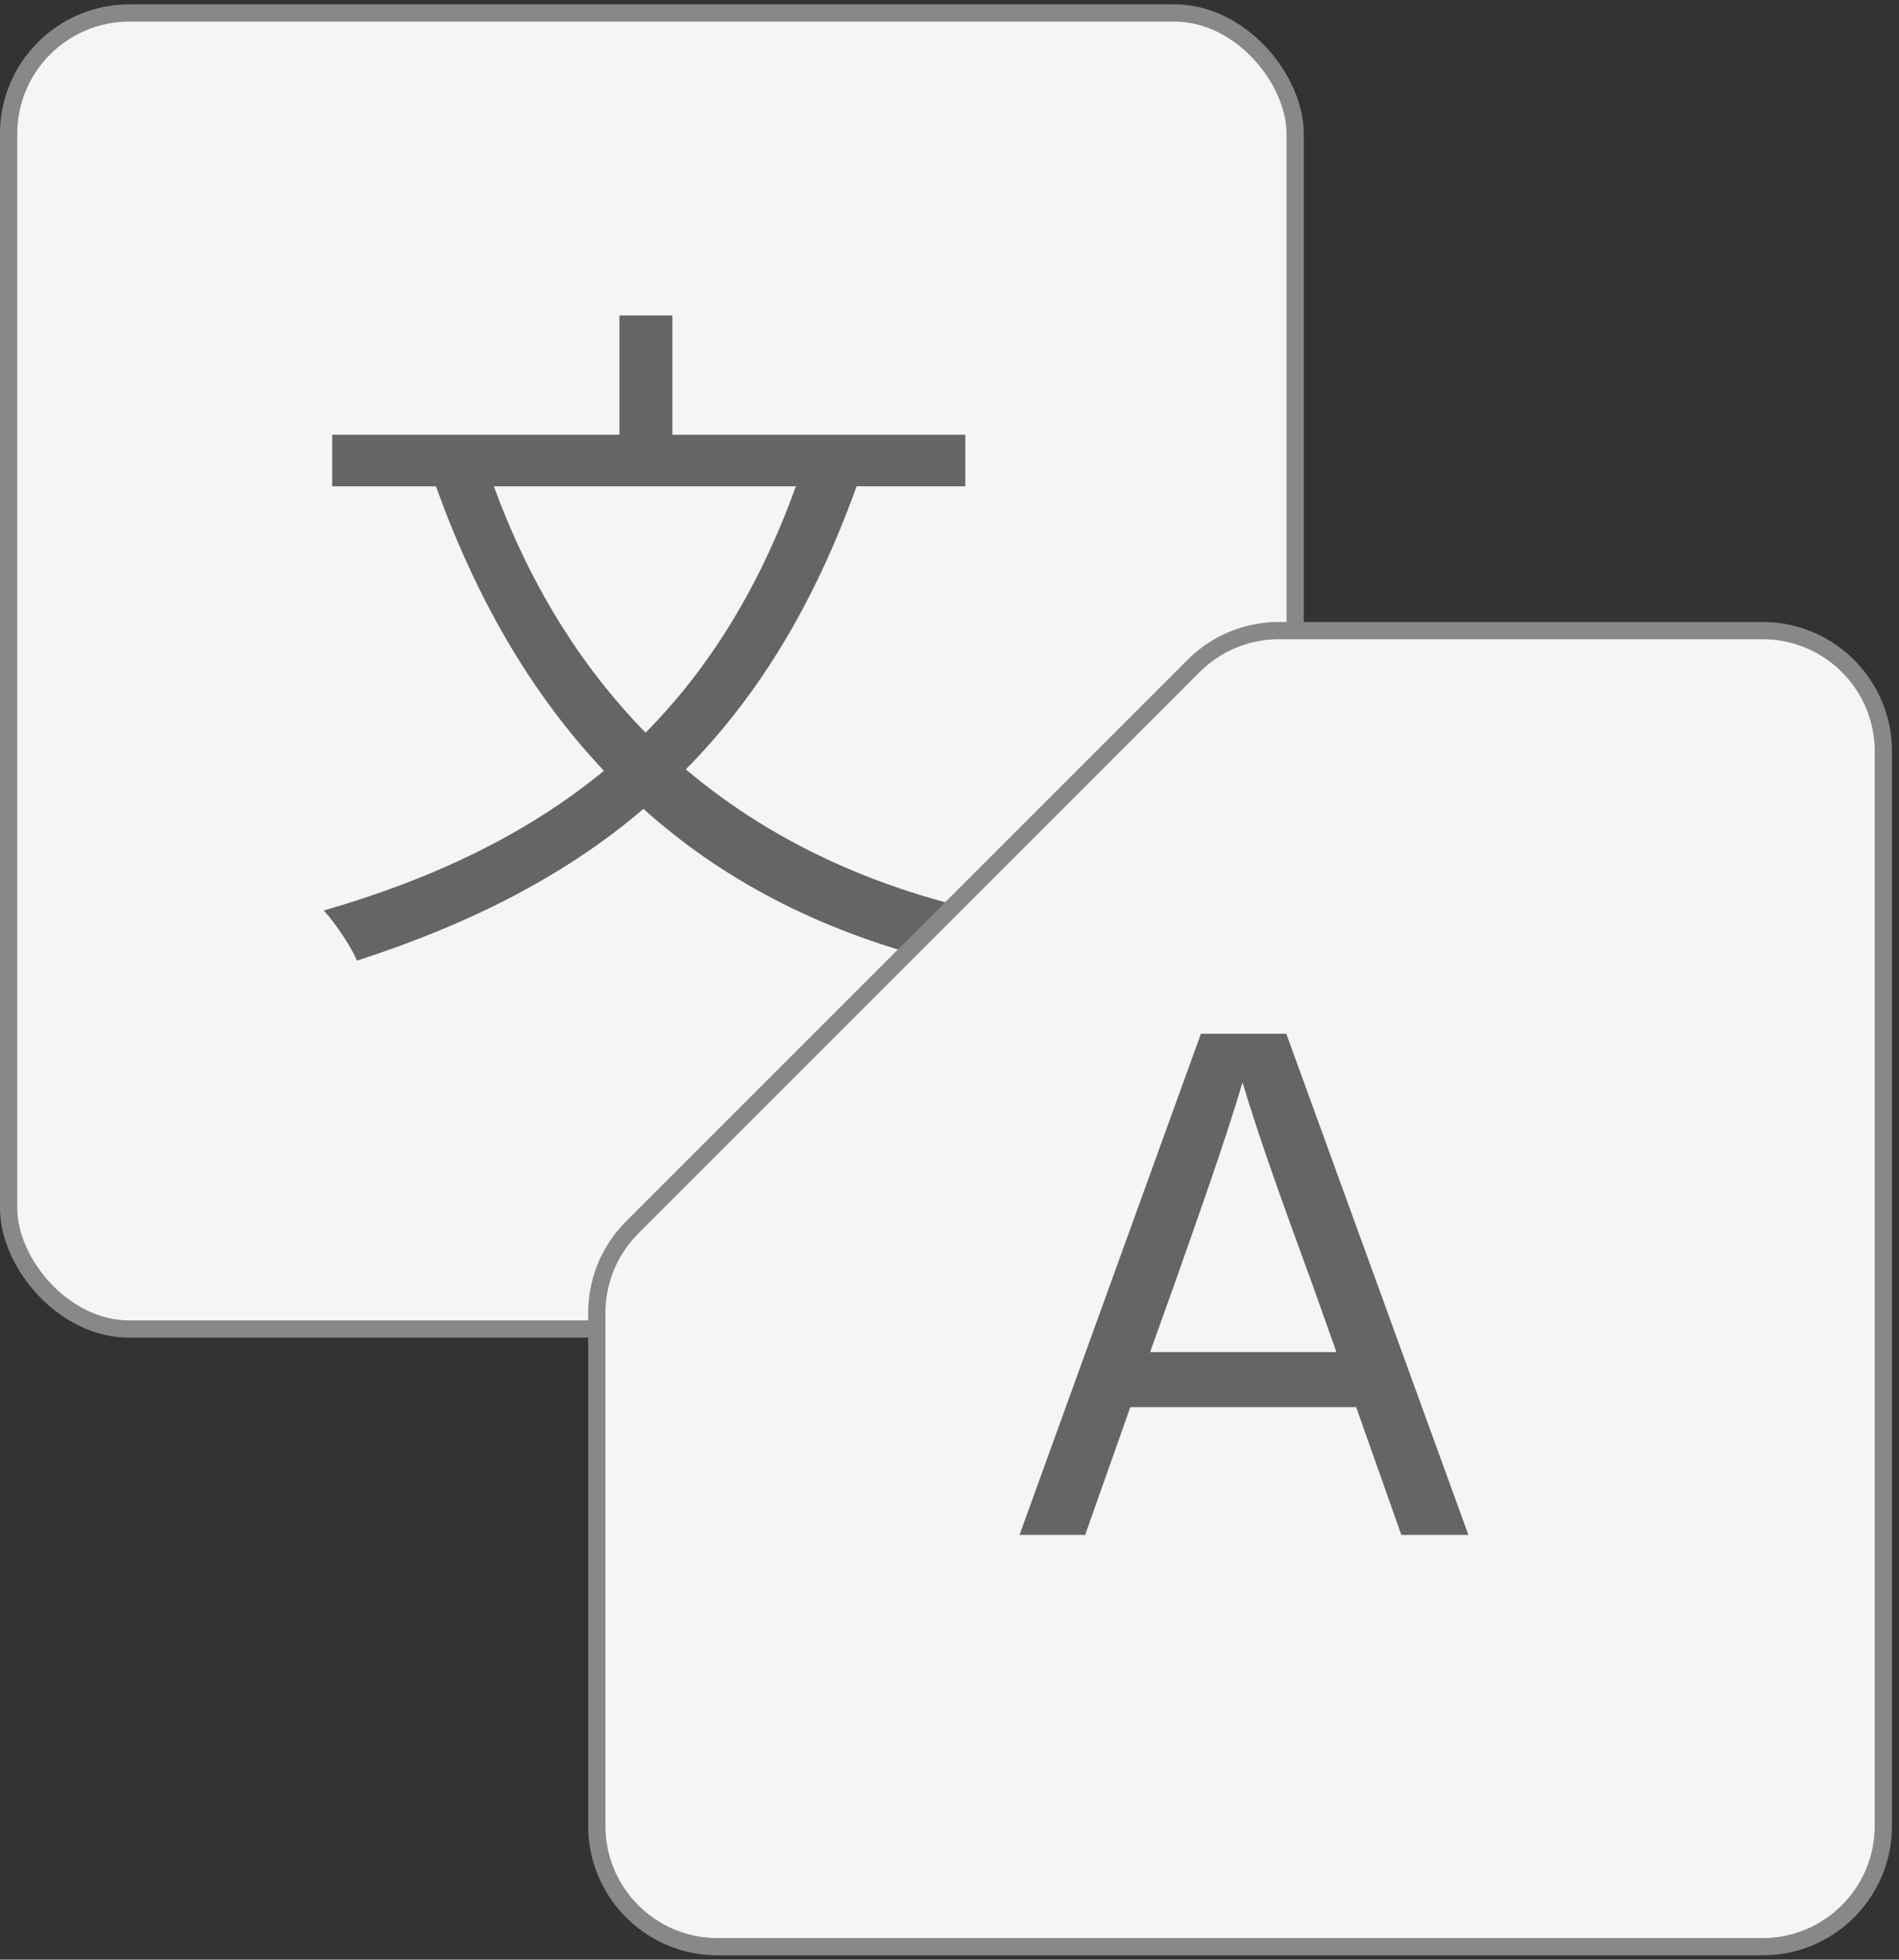
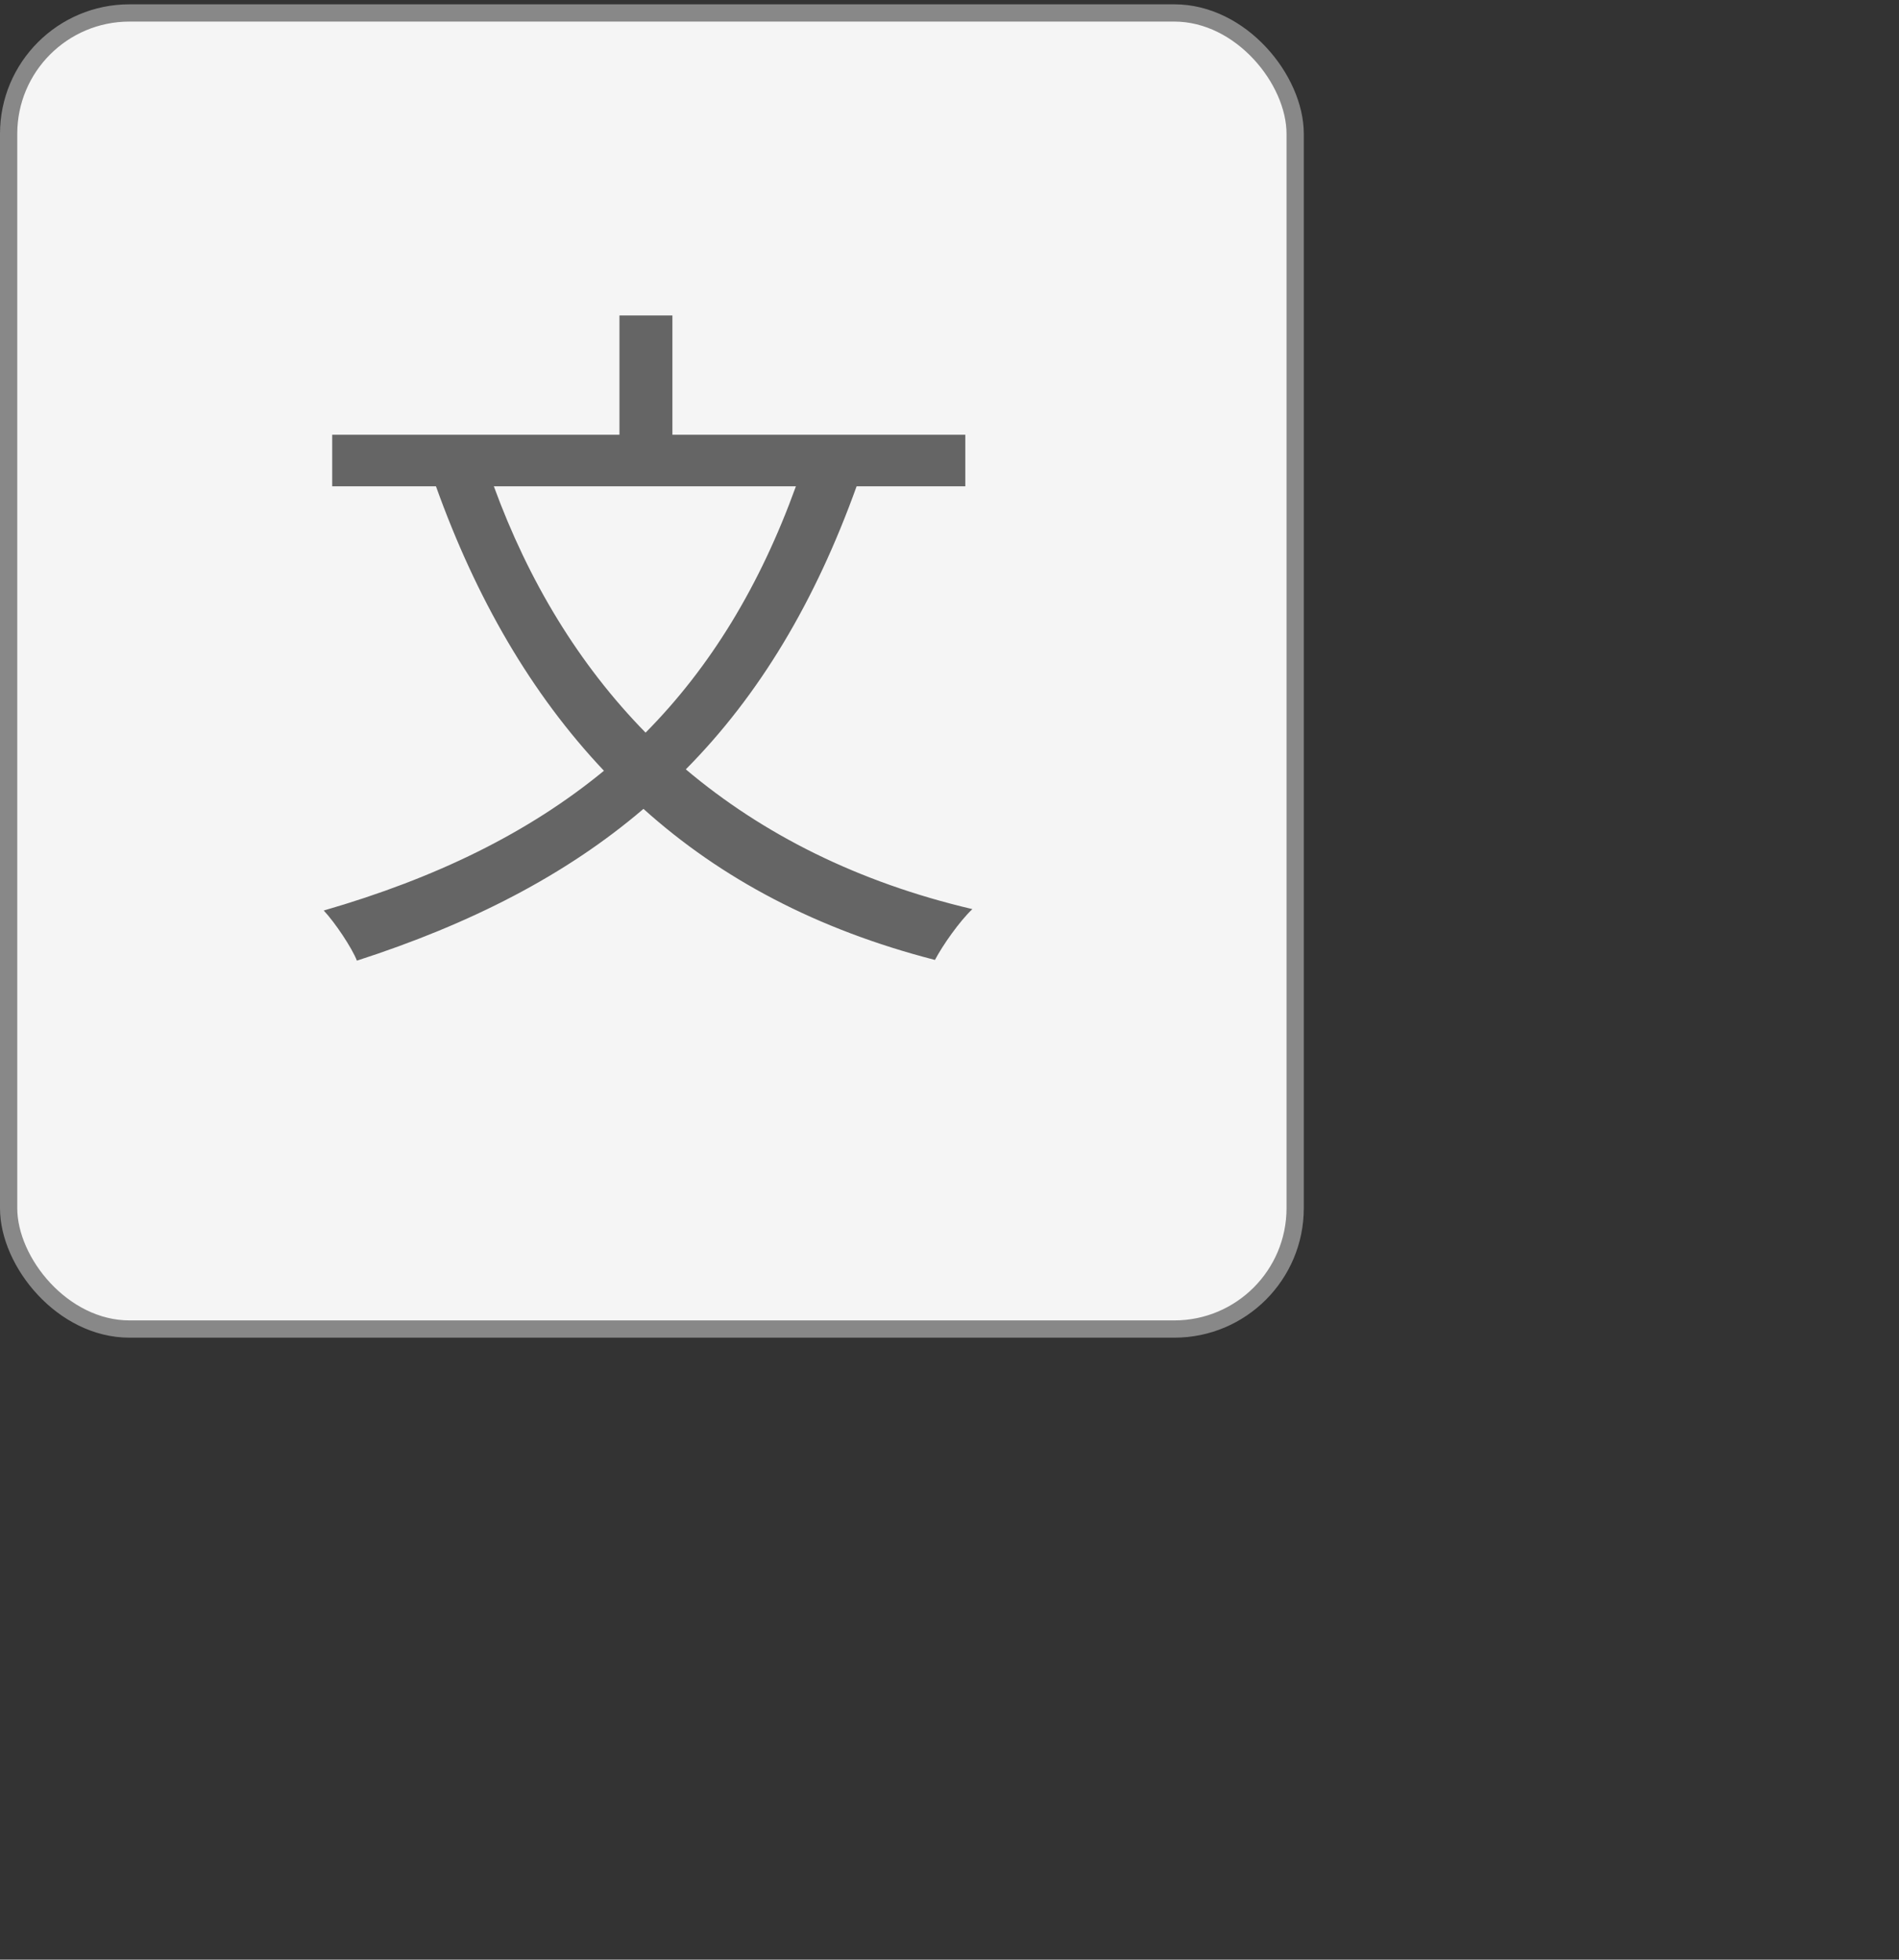
<svg xmlns="http://www.w3.org/2000/svg" fill="none" viewBox="0 0 220 227">
  <rect x="0" y="0" width="220" height="227" fill="#333333" stroke="none" />
  <defs />
  <rect width="149.045" height="152.452" x="1" y="1.5" fill="#F5F5F5" stroke="#888" stroke-width="2" rx="14" />
  <path fill="#656565" d="M92.208 56.33c-4.17 11.529-9.894 20.933-17.417 28.537-7.768-7.932-13.574-17.58-17.58-28.537H92.208zm19.625 0v-5.969H77.898V36.542h-6.133v13.819H38.486v5.969h12.02c4.661 13.001 11.039 24.04 19.461 32.953-8.749 7.196-19.461 12.429-32.462 16.19 1.308 1.39 3.271 4.334 3.843 5.806 13.165-4.252 24.204-9.894 33.198-17.581 8.995 8.095 20.115 13.983 33.77 17.499.9-1.717 2.862-4.497 4.334-5.888-13.246-3.107-24.285-8.667-33.198-16.19 8.504-8.586 14.964-19.379 19.788-32.789h12.593z" />
-   <path fill="#F5F5F5" stroke="#888" stroke-width="2" d="M218.186 87.048V211.5c0 7.732-6.268 14-14 14H83.141c-7.732 0-14-6.268-14-14v-59.42c0-3.713 1.475-7.274 4.101-9.899l65.032-65.033a14.002 14.002 0 019.9-4.101h56.013c7.732 0 14 6.268 14 14z" />
-   <path fill="#656565" d="M162.347 177.802h7.769l-21.097-58.056h-9.894l-21.014 58.056h7.604l5.233-14.8h26.166l5.233 14.8zm-29.109-21.178l2.698-7.523c3.107-8.831 5.888-16.599 8.013-23.713 2.126 7.114 4.988 14.882 8.177 23.631l2.699 7.605h-21.587z" />
</svg>